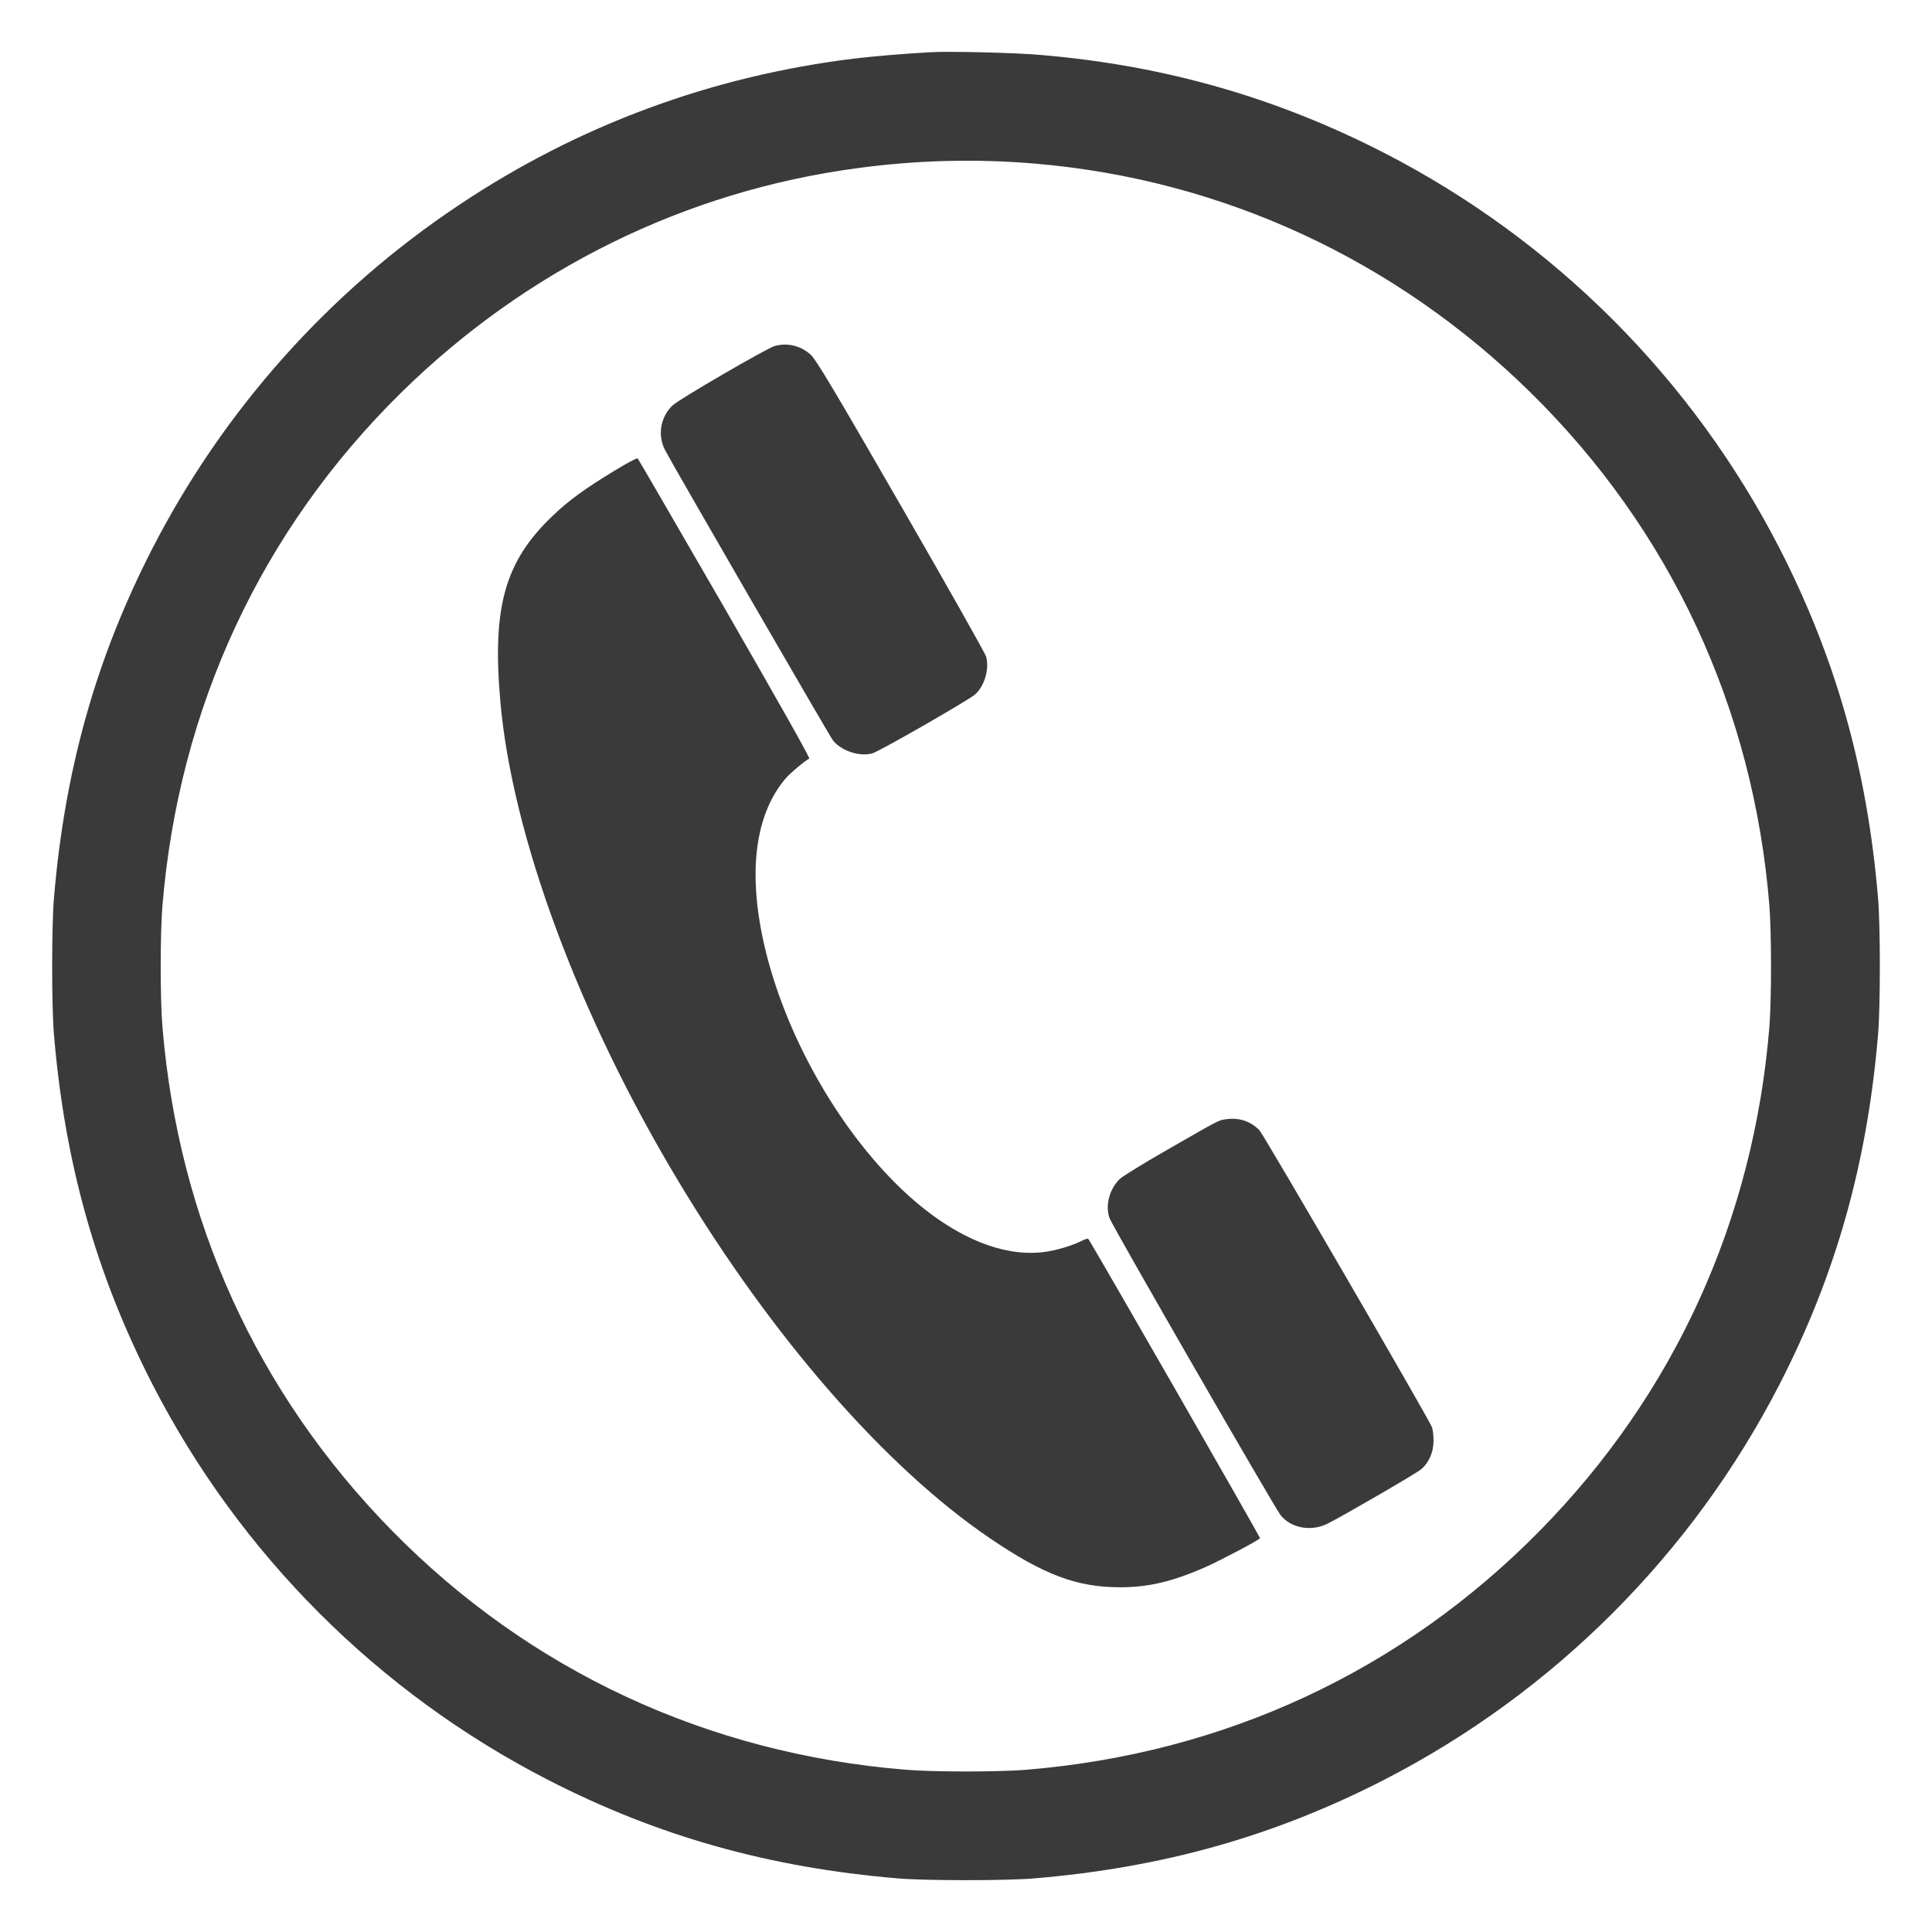
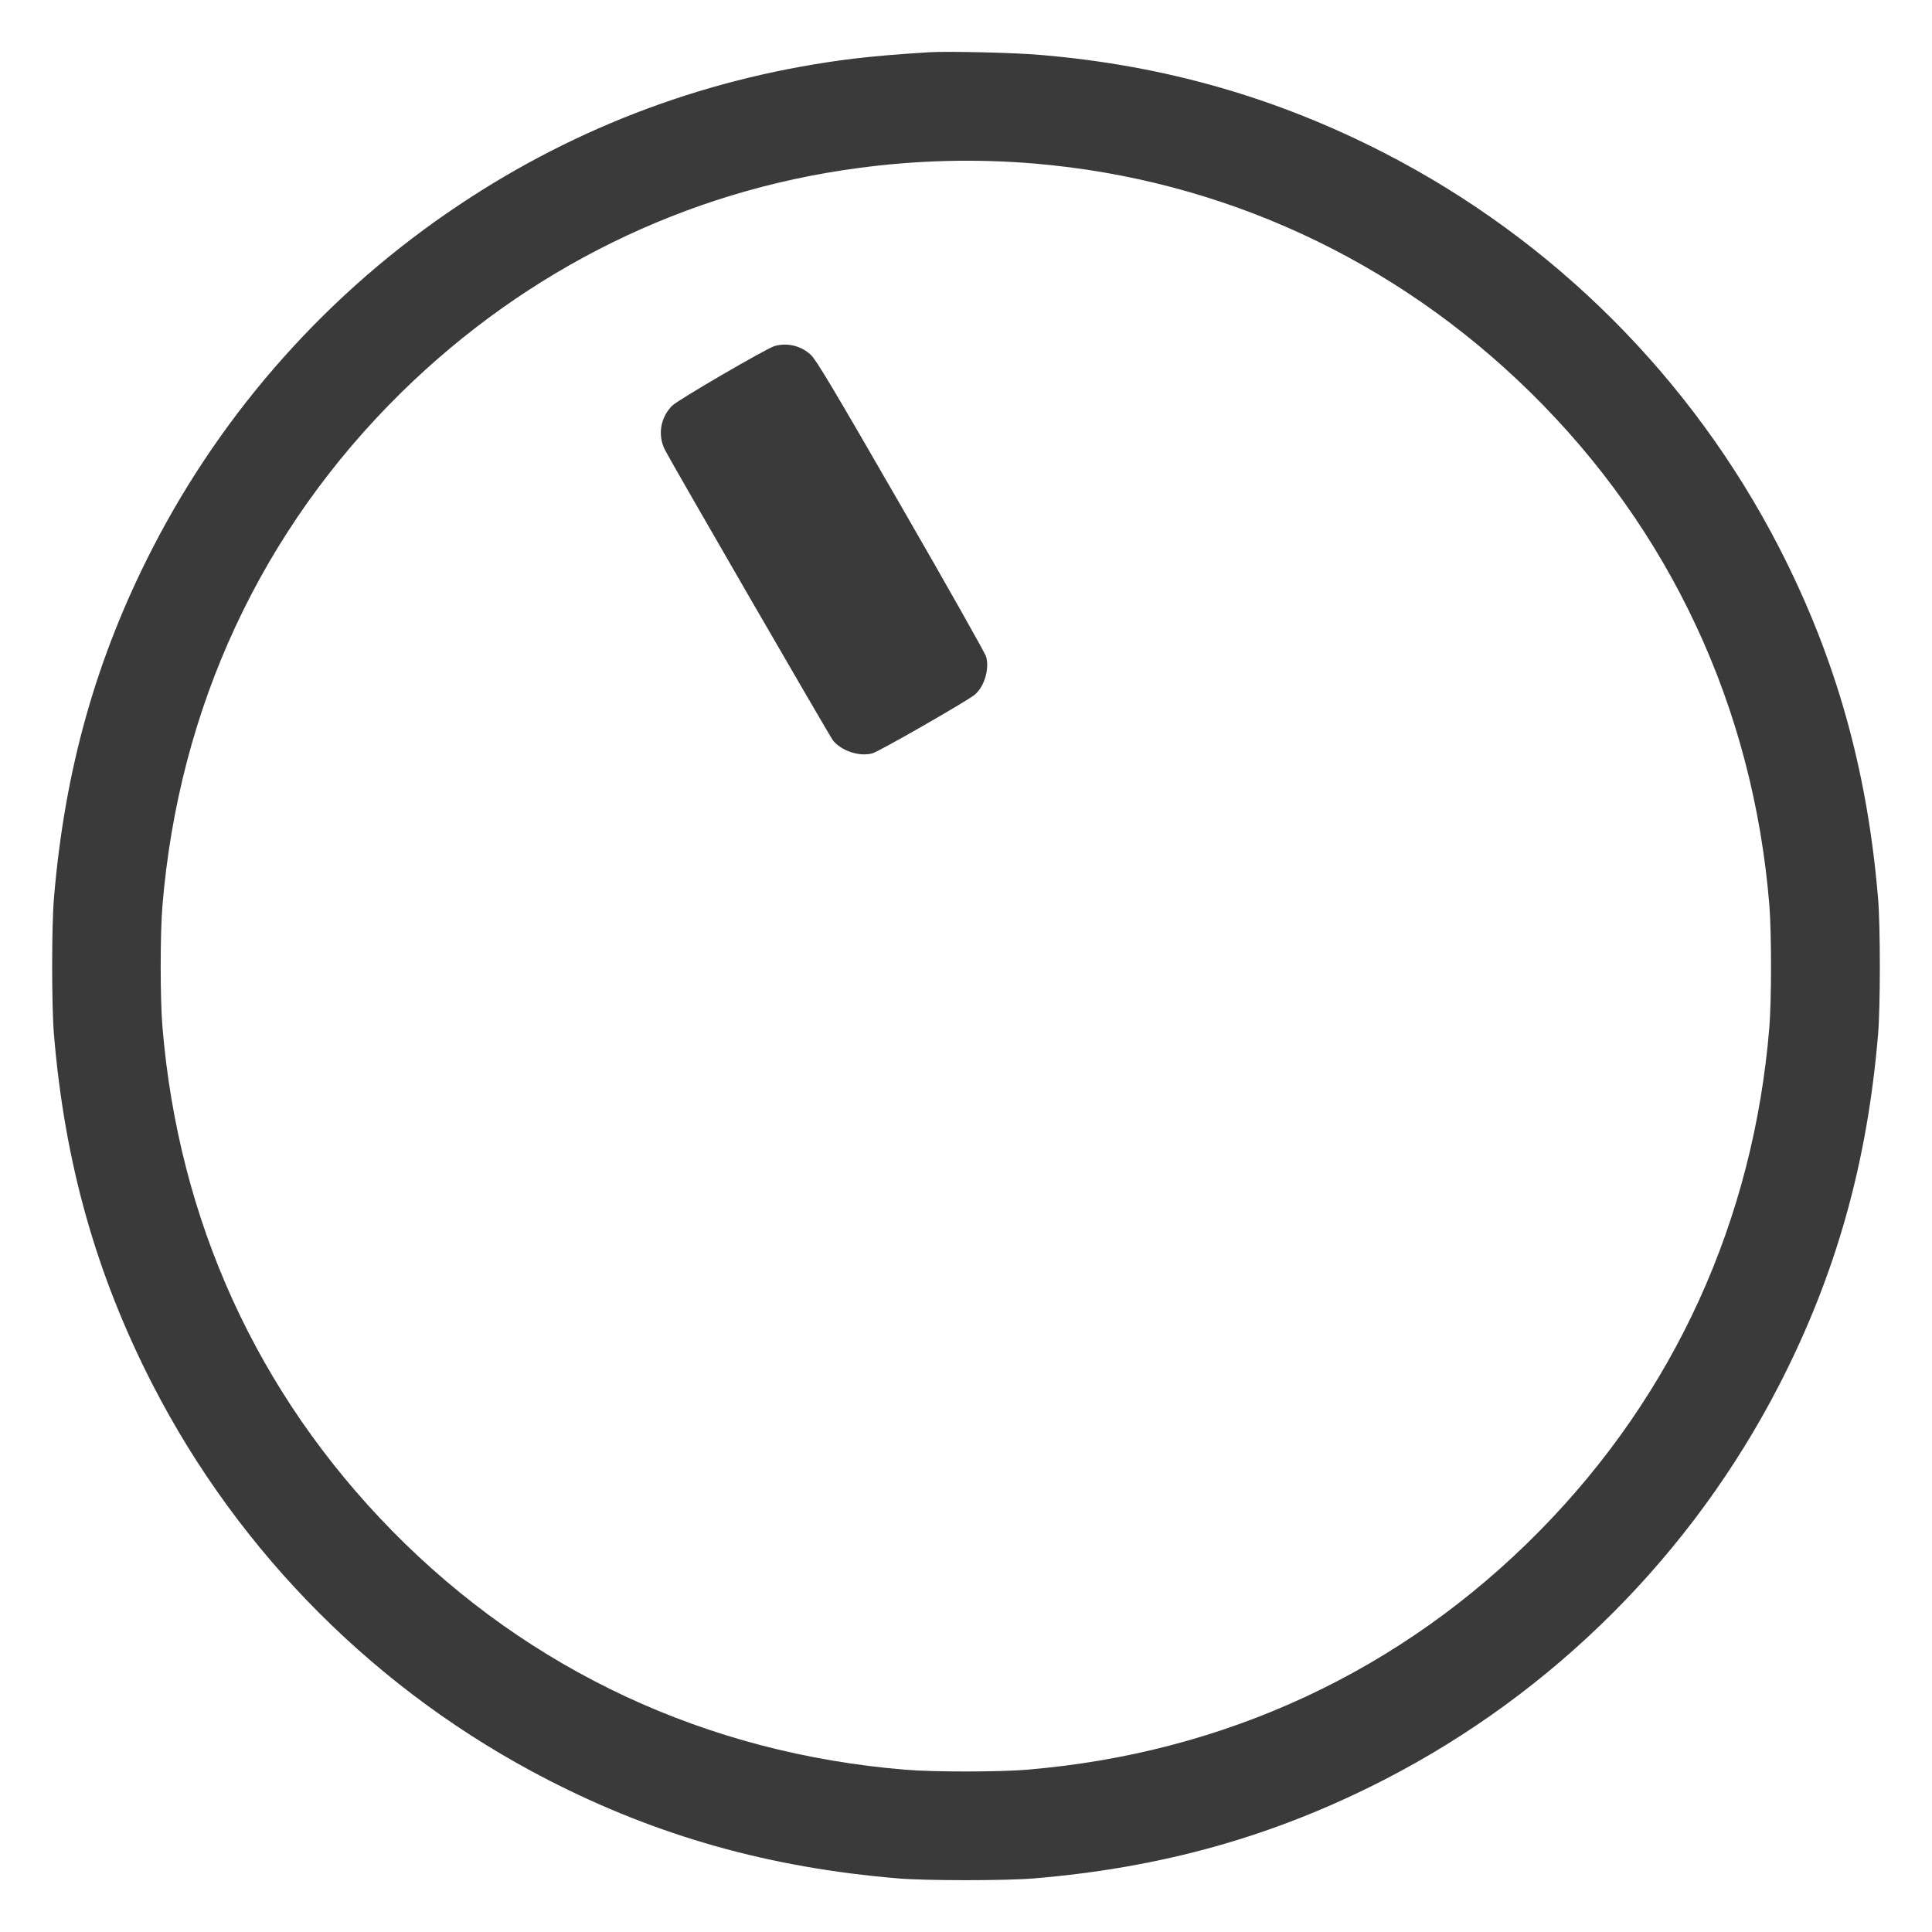
<svg xmlns="http://www.w3.org/2000/svg" version="1.1" id="Capa_1" x="0px" y="0px" viewBox="0 0 115 115" enable-background="new 0 0 115 115" xml:space="preserve">
  <g transform="translate(0,1280) scale(0.1,-0.1)">
    <path fill="#3A3A3A" d="M553.3,12768.9c-18.4-1.1-33.3-2.4-45.1-3.8c-84.7-10.4-164-39.7-234.8-87   c-77.2-51.4-140.2-121.9-182.6-204.4c-33.6-65.4-52.3-131.8-58.7-208.5c-1.4-16.4-1.4-64.4,0-80.8c6.4-76.7,25.1-143,58.7-208.5   c51.9-101,134.3-183.4,235.3-235.3c65.4-33.6,131.8-52.3,208.5-58.7c16.4-1.4,64.4-1.4,80.8,0c76.7,6.4,143,25.1,208.5,58.7   c101,51.9,183.4,134.4,235.3,235.3c33.6,65.4,52.3,131.8,58.7,208.5c1.4,16.4,1.4,64.4,0,80.8c-6.4,76.7-25.1,143-58.7,208.5   c-51.9,101-134.3,183.4-235.3,235.3c-64.1,32.9-130.3,51.9-203.4,58.2C606.6,12768.6,563.9,12769.6,553.3,12768.9z M616.2,12702.6   c111.5-9.5,214.3-57.1,294.7-136.1c83.4-81.9,132.8-188,142.3-305.5c1.3-16.4,1.3-55.9,0-72.3c-9.4-114.9-56.5-218.4-136.6-299.8   c-82.1-83.5-187.7-132.6-305.5-142.3c-16.4-1.4-55.9-1.4-72.3,0c-117.9,9.7-223.6,58.9-305.5,142.3   c-80.2,81.8-127,184.4-136.6,299.8c-1.4,16.4-1.4,55.9,0,72.3c9.8,118.1,59,223.6,142.3,305.5c74.7,73.3,169.1,119.8,271.3,133.4   C545.7,12704.7,581.1,12705.6,616.2,12702.6z" />
    <path fill="#3A3A3A" d="M461,12594c-4.6-1.3-57.8-32.2-60.9-35.5c-7.1-7.1-8.7-17.6-4.3-26.3c4.6-8.9,97.8-170,100-172.9   c4.9-6.2,15.8-9.9,23.5-7.7c3.9,1,56.3,31.1,60.8,34.8c5.8,4.8,8.9,15.2,6.9,22.7c-0.5,1.9-23.3,42.3-50.7,89.8   c-40.3,69.9-50.5,87-53.7,89.9C476.8,12594.2,468.6,12596.2,461,12594z" />
-     <path fill="#3A3A3A" d="M365.9,12519.9c-18.2-11.1-27.3-17.7-37-27c-28.4-27.1-36-54.1-31.1-110.2c7-80.2,46.7-187.3,106.3-286.3   c55.9-92.9,123-169.8,185.1-212c31.9-21.7,51.7-29.2,77.4-29.2c17.2,0,31.5,3.4,51.6,12.3c9.4,4.3,31.1,15.7,31.8,16.9   c0.3,0.5-96.7,169.5-101.9,177.7c-0.5,0.9-1.4,0.7-4-0.6c-5.9-3-15.6-5.9-23.1-6.8c-27.8-3.4-60.8,12.6-91.3,44.4   c-37.8,39.3-67.7,97.3-77,149.2c-6.9,38.1-1.7,68.8,14.9,88.3c2.8,3.3,12.3,11.2,14.1,11.8c0.7,0.3-18.5,34.1-50.2,89.3   c-28.2,48.8-51.6,89.1-51.9,89.4C379,12527.5,373,12524.2,365.9,12519.9z" />
-     <path fill="#3A3A3A" d="M729.9,12133.8c-4.7-0.6-3.9-0.3-35.1-18.2c-14-8-26.7-15.8-28.3-17.4c-6.1-5.9-8.7-15.7-6.1-23.2   c1.4-4.3,98.3-172.4,101.8-176.8c6-7.7,18-10,27.7-5.3c7.3,3.5,52.2,29.5,55.7,32.3c4.8,3.8,7.7,10.2,7.7,17.2c0,3.1-0.4,6.9-1,8.2   c-2.9,6.8-100,173.8-102.6,176.6C744.4,12132.6,737.6,12134.9,729.9,12133.8z" />
  </g>
</svg>